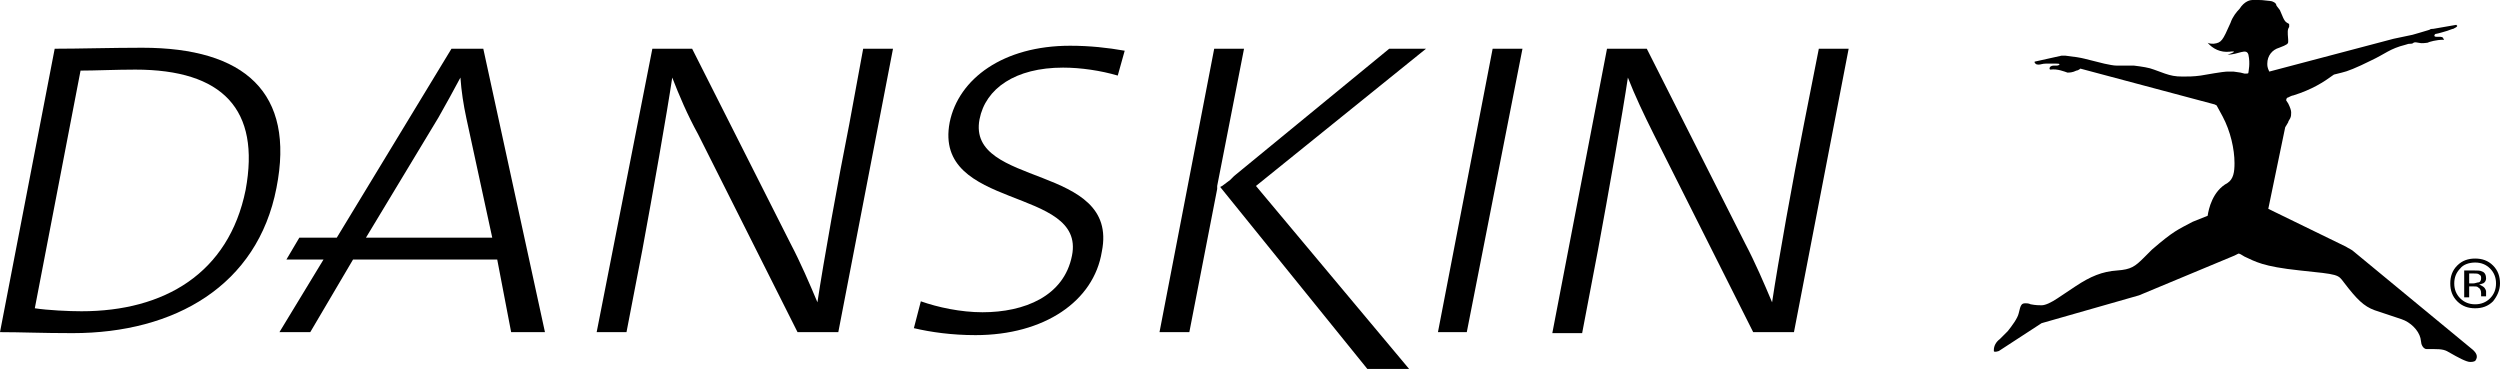
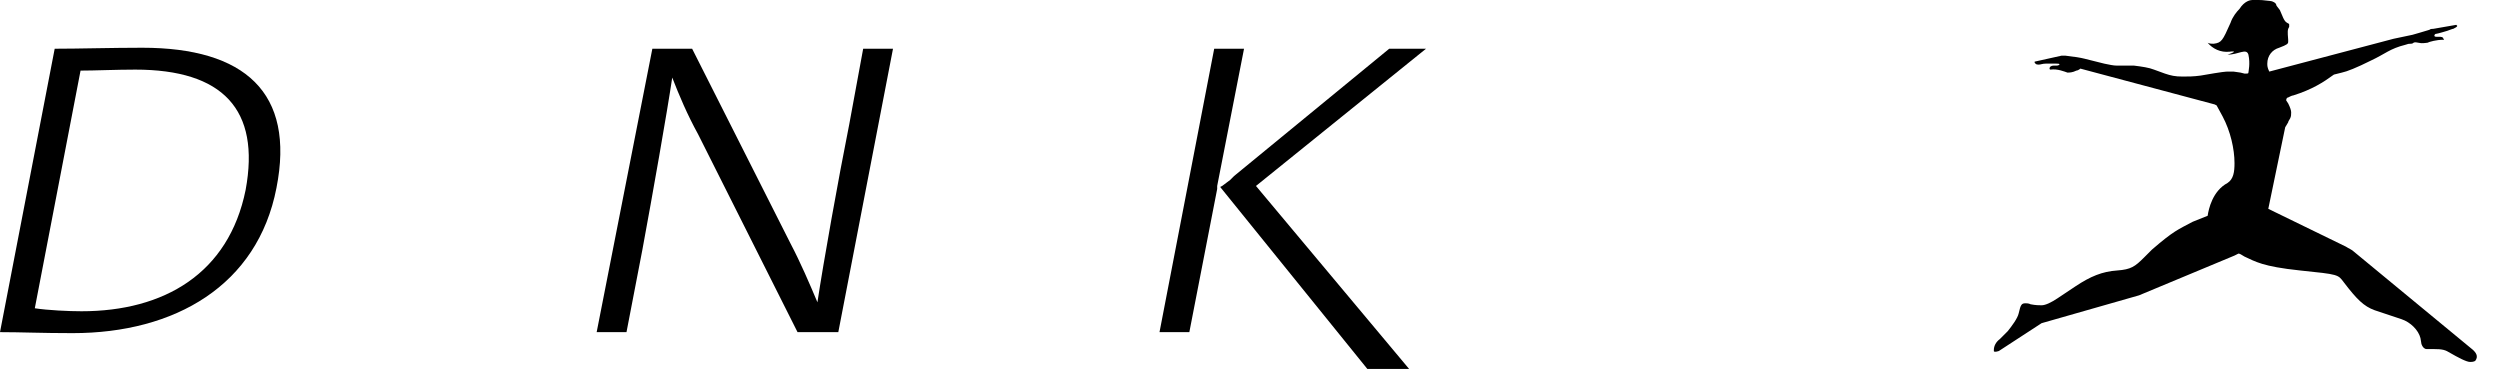
<svg xmlns="http://www.w3.org/2000/svg" version="1.1" id="レイヤー_1" x="0px" y="0px" viewBox="-171 403.2 251.4 37.1" style="enable-background:new -171 403.2 251.4 37.1;" xml:space="preserve">
  <g>
    <path d="M-146.3,422.3c-1.7,8.4-8.2,12.2-16.5,12.2c-1.3,0-3.4-0.1-4.7-0.3l4.6-23.9c1.4,0,3.6-0.1,5.5-0.1   C-148.6,410.2-144.8,414.2-146.3,422.3 M-143.2,422.1c1.9-9.6-3.2-14.1-13.5-14.1c-3,0-6.4,0.1-8.8,0.1l-5.5,28.5   c2.1,0,4.2,0.1,7.3,0.1C-153.4,436.7-145.1,431.9-143.2,422.1" />
    <path d="M-90.8,436.6l-10-19.9c-1.1-2-1.9-3.9-2.6-5.7c-0.5,3.4-2,11.9-3,17.3l-1.6,8.3h-3l5.6-28.5h4l9.9,19.6   c1,1.9,1.9,4,2.7,5.9c0.6-4,2.1-12.4,3.2-17.9l1.4-7.6h3l-5.5,28.5L-90.8,436.6L-90.8,436.6z" />
-     <path d="M-72.9,436.9c-2.4,0-4.5-0.3-6.2-0.7l0.7-2.7c1.7,0.6,4,1.1,6.2,1.1c4.2,0,8.2-1.6,9-5.7c1.4-7-14-4.5-12.3-13.4   c0.9-4.4,5.4-7.7,12.1-7.7c2,0,3.8,0.2,5.5,0.5l-0.7,2.5c-1.7-0.5-3.7-0.8-5.5-0.8c-4.8,0-7.8,2.1-8.4,5.2   c-1.3,6.9,14.1,4.4,12.3,13.3C-61,433.5-66,436.9-72.9,436.9" />
-     <polygon points="-26.4,436.6 -20.9,408.1 -17.9,408.1 -23.5,436.6  " />
-     <path d="M5.3,436.6l-10-19.9c-1-2-1.9-3.9-2.6-5.7c-0.5,3.4-2,11.9-3,17.3l-1.6,8.4h-3l5.5-28.6h4l9.9,19.6c1,1.9,1.9,4,2.7,5.9   c0.6-4,2.1-12.4,3.2-17.9l1.5-7.6h3l-5.5,28.5H5.3L5.3,436.6z" />
    <polygon points="-29.3,440.3 -44.7,421.9 -27.6,408.1 -31.3,408.1 -46.9,420.9 -46.9,420.9 -47.3,421.3 -48.1,421.9 -48.1,421.9    -48.3,422 -33.5,440.3  " />
    <polygon points="-54.4,436.6 -51.4,436.6 -48.6,422.2 -48.6,421.9 -45.9,408.1 -48.9,408.1  " />
-     <path d="M-122.4,408.1h-3.2l-17.3,28.5h3.1l4.3-7.3l1.3-2.2l7.3-12.1c0.8-1.4,1.5-2.7,2.2-4l0,0c0.1,1.4,0.3,2.7,0.6,4.1l2.6,12   h-19.4l-1.3,2.2h21.2l1.4,7.3h3.4L-122.4,408.1z" />
    <path d="M77.7,438.4l-12-9.9c-0.2-0.2-0.5-0.3-0.8-0.5l-7.8-3.8l1.7-8.2l0.3-0.5c0-0.1,0.1-0.2,0.2-0.4s0.1-0.4,0.1-0.6   s-0.1-0.5-0.3-0.9l-0.2-0.3c0-0.2,0.1-0.3,0.2-0.3l0.2-0.1c0,0,0.2-0.1,0.3-0.1c1.9-0.6,3-1.3,4.1-2.1l0.8-0.2   c0.5-0.1,1.5-0.5,2.9-1.2c1.5-0.7,1.9-1.2,3.5-1.6c0.3-0.1,0.3-0.1,0.5-0.1c0.1,0,0.2,0,0.3-0.1l0,0c0.2-0.1,0.4,0,0.5,0   c0.4,0.1,0.7,0,0.9,0c0.2-0.1,0.9-0.3,1.6-0.3c0.1,0,0.1-0.1,0-0.1c0-0.2-0.3-0.2-0.4-0.2h-0.1c0,0-0.1,0-0.2,0   c-0.2,0-0.2-0.1-0.2-0.1s0-0.2,0.2-0.2c0.1,0,1.1-0.3,1.1-0.3c0.3-0.1,0.5-0.2,0.6-0.2c0.2-0.1,0.4-0.2,0.4-0.3l-0.1-0.1l-2.3,0.4   c-0.1,0-0.3,0-0.4,0.1c-0.7,0.2-1.3,0.4-1.7,0.5l-1.9,0.4l-12.5,3.3c-0.2-0.4-0.2-0.6-0.2-0.8c0-0.8,0.5-1.4,1.2-1.6   c0.8-0.3,0.9-0.4,0.9-0.6c0,0,0-0.1,0-0.2c0-0.2-0.1-0.8,0-1.1l0.1-0.2c0-0.1,0-0.1,0-0.2c0-0.1,0-0.1-0.2-0.2   c-0.2-0.1-0.3-0.3-0.4-0.5l-0.3-0.7c0-0.1-0.4-0.5-0.4-0.6c0-0.2-0.4-0.4-0.6-0.4c-0.8-0.1-1-0.1-1.2-0.1s-0.4,0-0.6,0   s-0.8,0.1-1.3,0.9c-0.3,0.3-0.7,0.8-0.9,1.4c-0.8,1.8-0.9,2-1.7,2.1c-0.2,0-0.4,0-0.6-0.1c0.5,0.6,1.3,1,2.2,0.9   c0.8-0.1,0.4,0.1-0.2,0.3c1.1,0,1.9-0.7,2.1,0c0.2,0.9,0,1.7,0,1.8s-0.1,0.1-0.2,0.1h-0.2l-0.4-0.1l-0.7-0.1c-0.1,0-0.3,0-0.5,0   c-0.3,0-0.5,0-2.8,0.4c-0.7,0.1-1.3,0.1-1.8,0.1c-0.8,0-1.2-0.1-1.8-0.3l-1.1-0.4c-0.5-0.2-1.2-0.3-2-0.4h-1.7   c-0.4,0-0.8-0.1-1.3-0.2l-2-0.5c-0.4-0.1-1-0.2-1.9-0.3c-0.2,0-0.3,0-0.4,0l-2.7,0.6v0.1c0.1,0.1,0.1,0.2,0.4,0.2   c0.2,0,0.4-0.1,0.7-0.1h0.9c0.1,0,0.1,0,0.2,0c0.2,0,0.3,0,0.3,0.1c0,0-0.1,0.1-0.3,0.1c-0.1,0-0.1,0-0.2,0h-0.1   c-0.2,0-0.4,0.1-0.4,0.3c0,0,0,0.1,0.1,0.1c0.7-0.1,1.4,0.2,1.7,0.3c0.2,0,0.5,0,0.9-0.2c0.1,0,0.3-0.1,0.4-0.2l13.5,3.6l0.2,0.1   l0.6,1.1c0.8,1.5,1.2,3.3,1.2,4.7c0,0.9-0.1,1.6-0.7,2c-1.5,0.8-1.9,2.6-2,3.3l-1.5,0.6c-1.5,0.8-1.9,0.9-4.1,2.8l-0.8,0.8   c-0.9,0.9-1.3,1.2-2.7,1.3c-1.5,0.1-2.7,0.6-4.2,1.6l-1.8,1.2c-0.6,0.4-1.2,0.7-1.6,0.7c-0.2,0-0.6,0-1.1-0.1   c-0.2-0.1-0.4-0.1-0.5-0.1c-0.4,0-0.5,0.1-0.7,1c-0.1,0.5-0.7,1.3-1.1,1.8l-0.8,0.8c-0.4,0.3-0.6,0.7-0.6,1.1c0,0,0,0,0,0.1   s0.2,0.1,0.5,0l0,0l4.3-2.8l9.8-2.8l9.6-4l0.4-0.2c0.1,0,0.3,0.1,0.6,0.3c1.1,0.5,1.8,1,5.6,1.4c3.9,0.4,3.8,0.4,4.4,1.2   c1.3,1.7,2,2.4,3.1,2.8l2.7,0.9c0.9,0.3,1.7,1.1,1.9,1.9l0.1,0.6c0.1,0.3,0.3,0.5,0.5,0.5l0,0c0.2,0,0.4,0,0.6,0   c1.1,0,1.3,0.1,1.8,0.4c0.7,0.4,1.6,0.9,2,0.9c0.1,0,0.3,0,0.5-0.1C78.3,439,77.9,438.6,77.7,438.4" />
-     <path d="M77.9,429.6c0.6,0,1.1,0.2,1.5,0.6c0.4,0.4,0.6,0.9,0.6,1.5s-0.2,1.1-0.6,1.5s-0.9,0.6-1.5,0.6s-1.1-0.2-1.5-0.6   c-0.4-0.4-0.6-0.9-0.6-1.5s0.2-1.1,0.6-1.5C76.7,429.8,77.3,429.6,77.9,429.6 M80.4,431.7c0-0.7-0.2-1.3-0.7-1.8s-1.1-0.7-1.8-0.7   s-1.3,0.2-1.8,0.7s-0.7,1.1-0.7,1.8s0.2,1.3,0.7,1.8s1.1,0.7,1.8,0.7s1.3-0.2,1.8-0.7C80.1,433,80.4,432.4,80.4,431.7 M78.5,431.2   c0,0.2-0.1,0.4-0.3,0.4c-0.1,0-0.3,0.1-0.5,0.1h-0.4v-1h0.4c0.3,0,0.5,0,0.6,0.1C78.5,430.9,78.5,431,78.5,431.2 M76.8,430.4v2.7   h0.5V432h0.4c0.3,0,0.4,0,0.5,0.1c0.2,0.1,0.3,0.3,0.3,0.6v0.2v0.1l0,0l0,0H79l0,0v-0.1c0-0.1,0-0.1,0-0.2v-0.2   c0-0.1-0.1-0.3-0.2-0.4c-0.1-0.1-0.3-0.2-0.5-0.3c0.2,0,0.3-0.1,0.4-0.1c0.2-0.1,0.3-0.3,0.3-0.5c0-0.3-0.1-0.6-0.4-0.7   c-0.2-0.1-0.4-0.1-0.8-0.1H76.8z" />
  </g>
</svg>